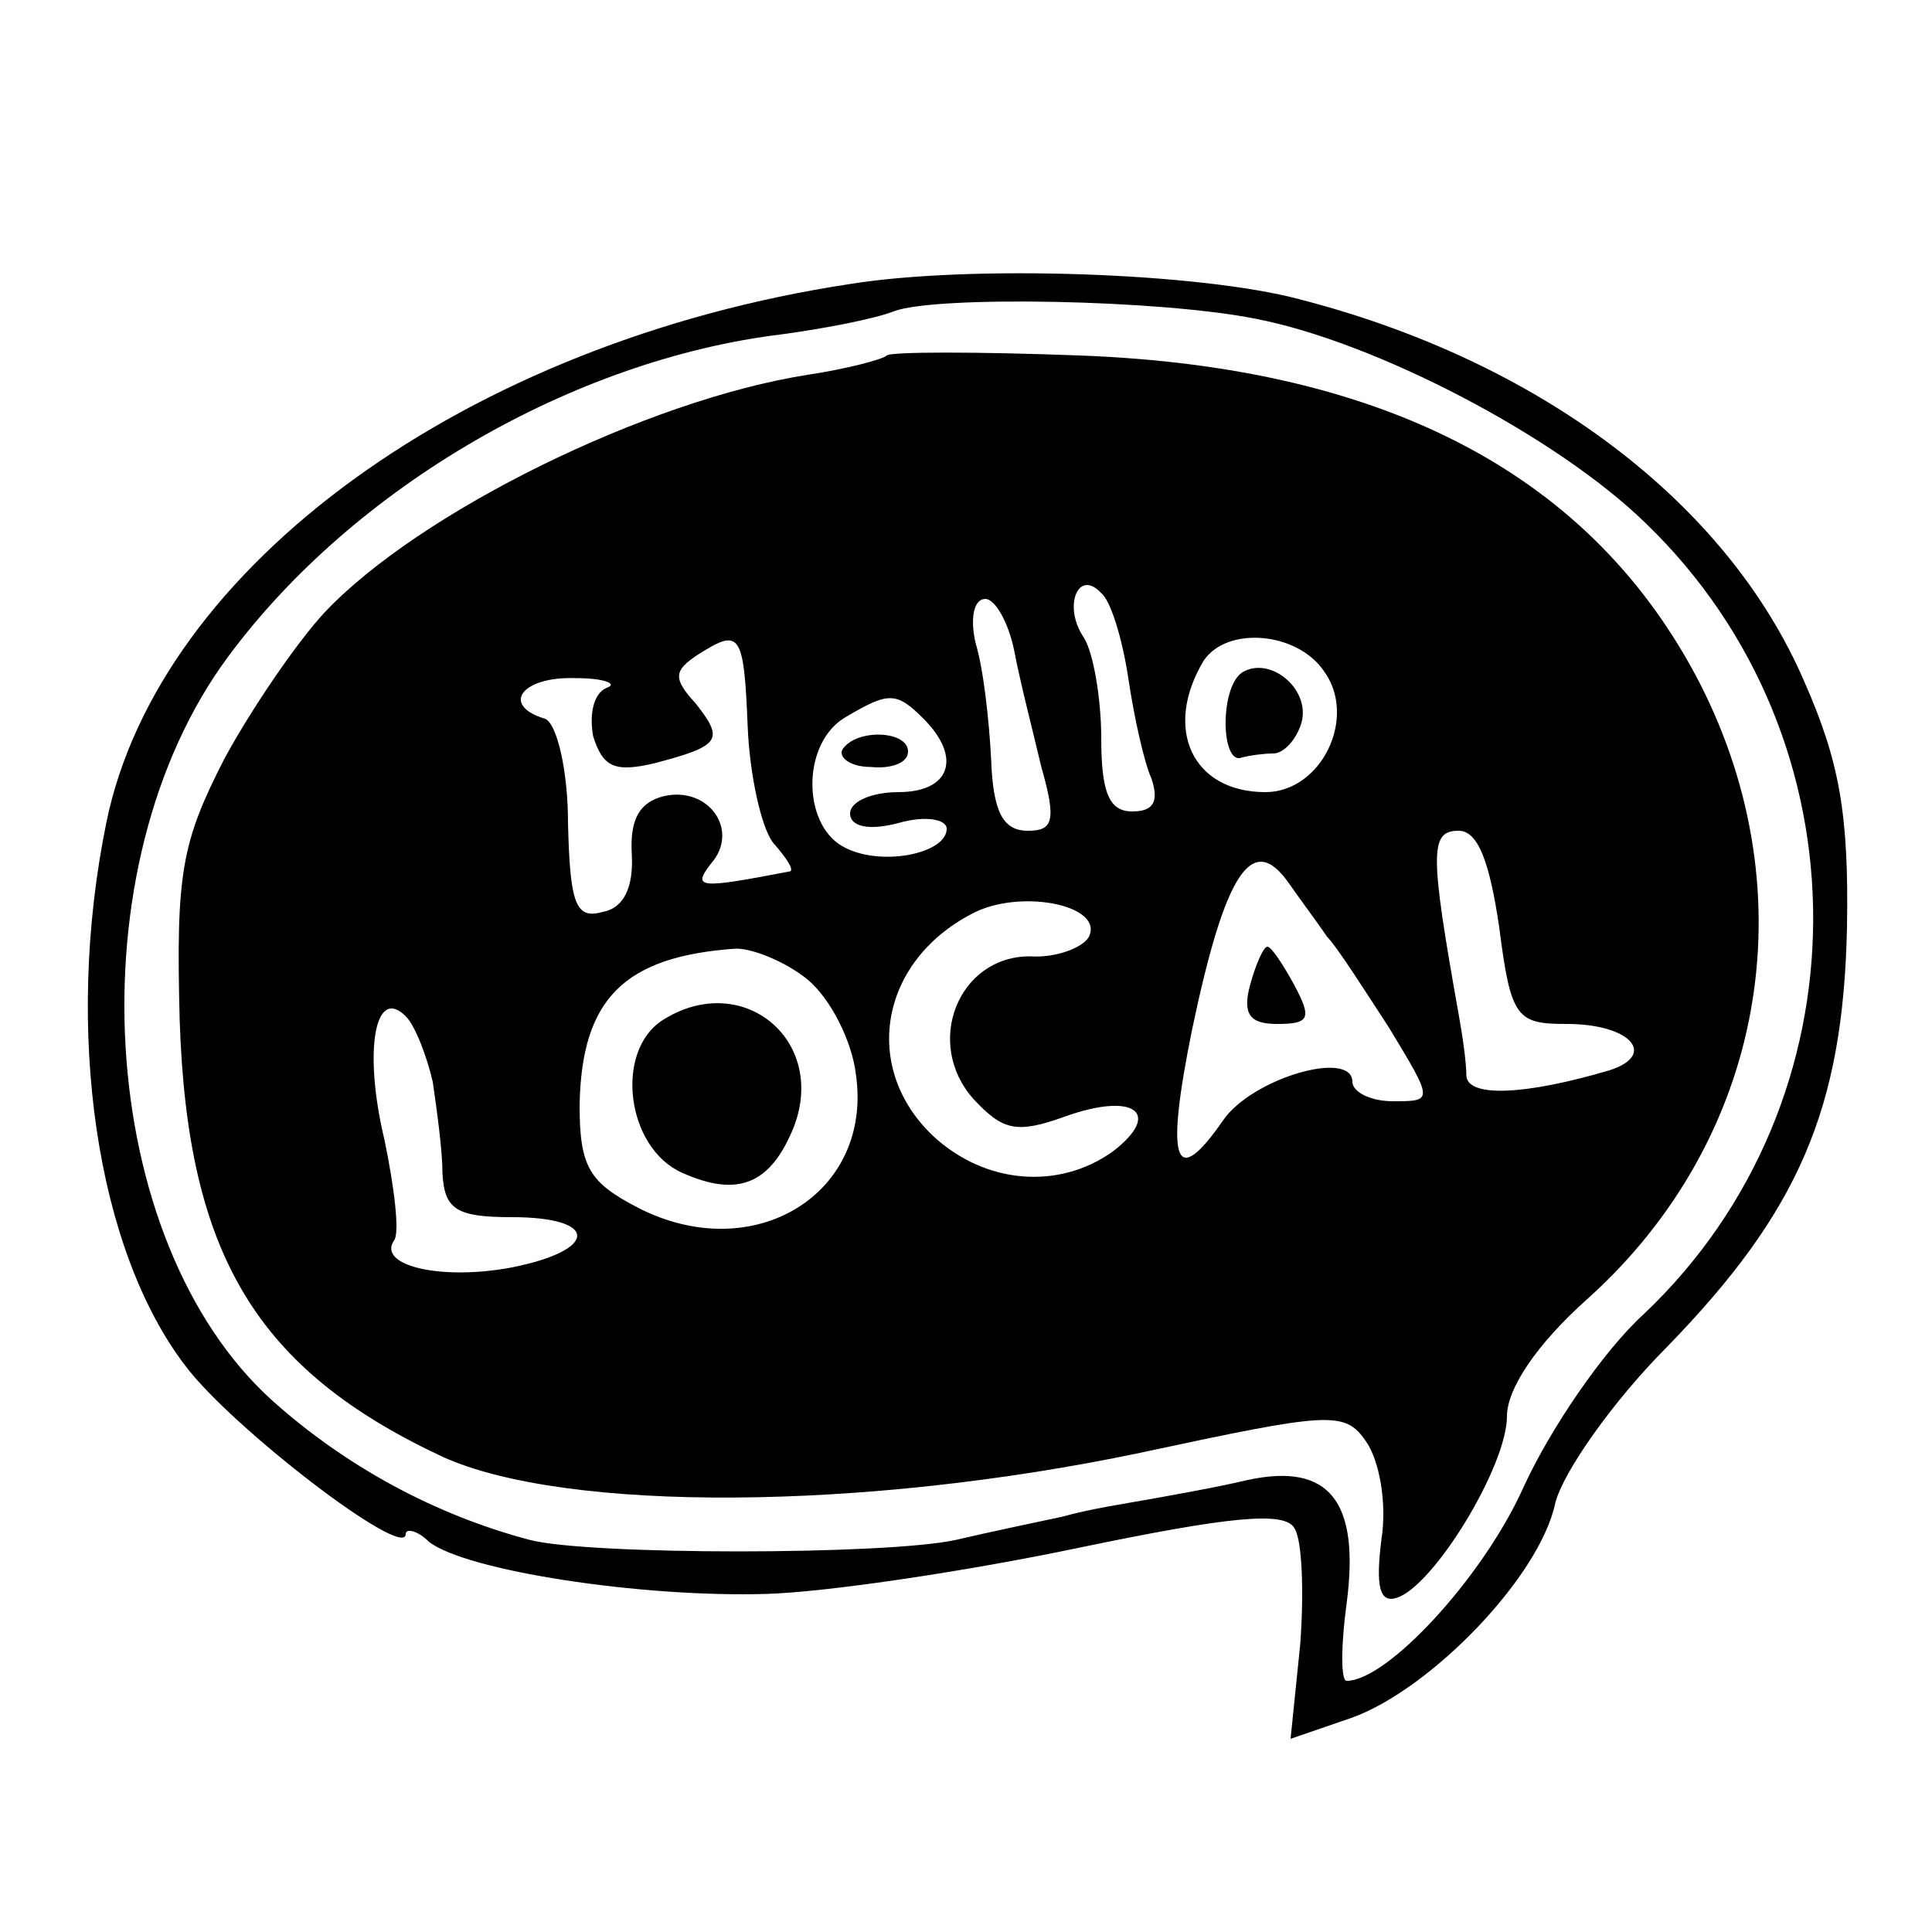
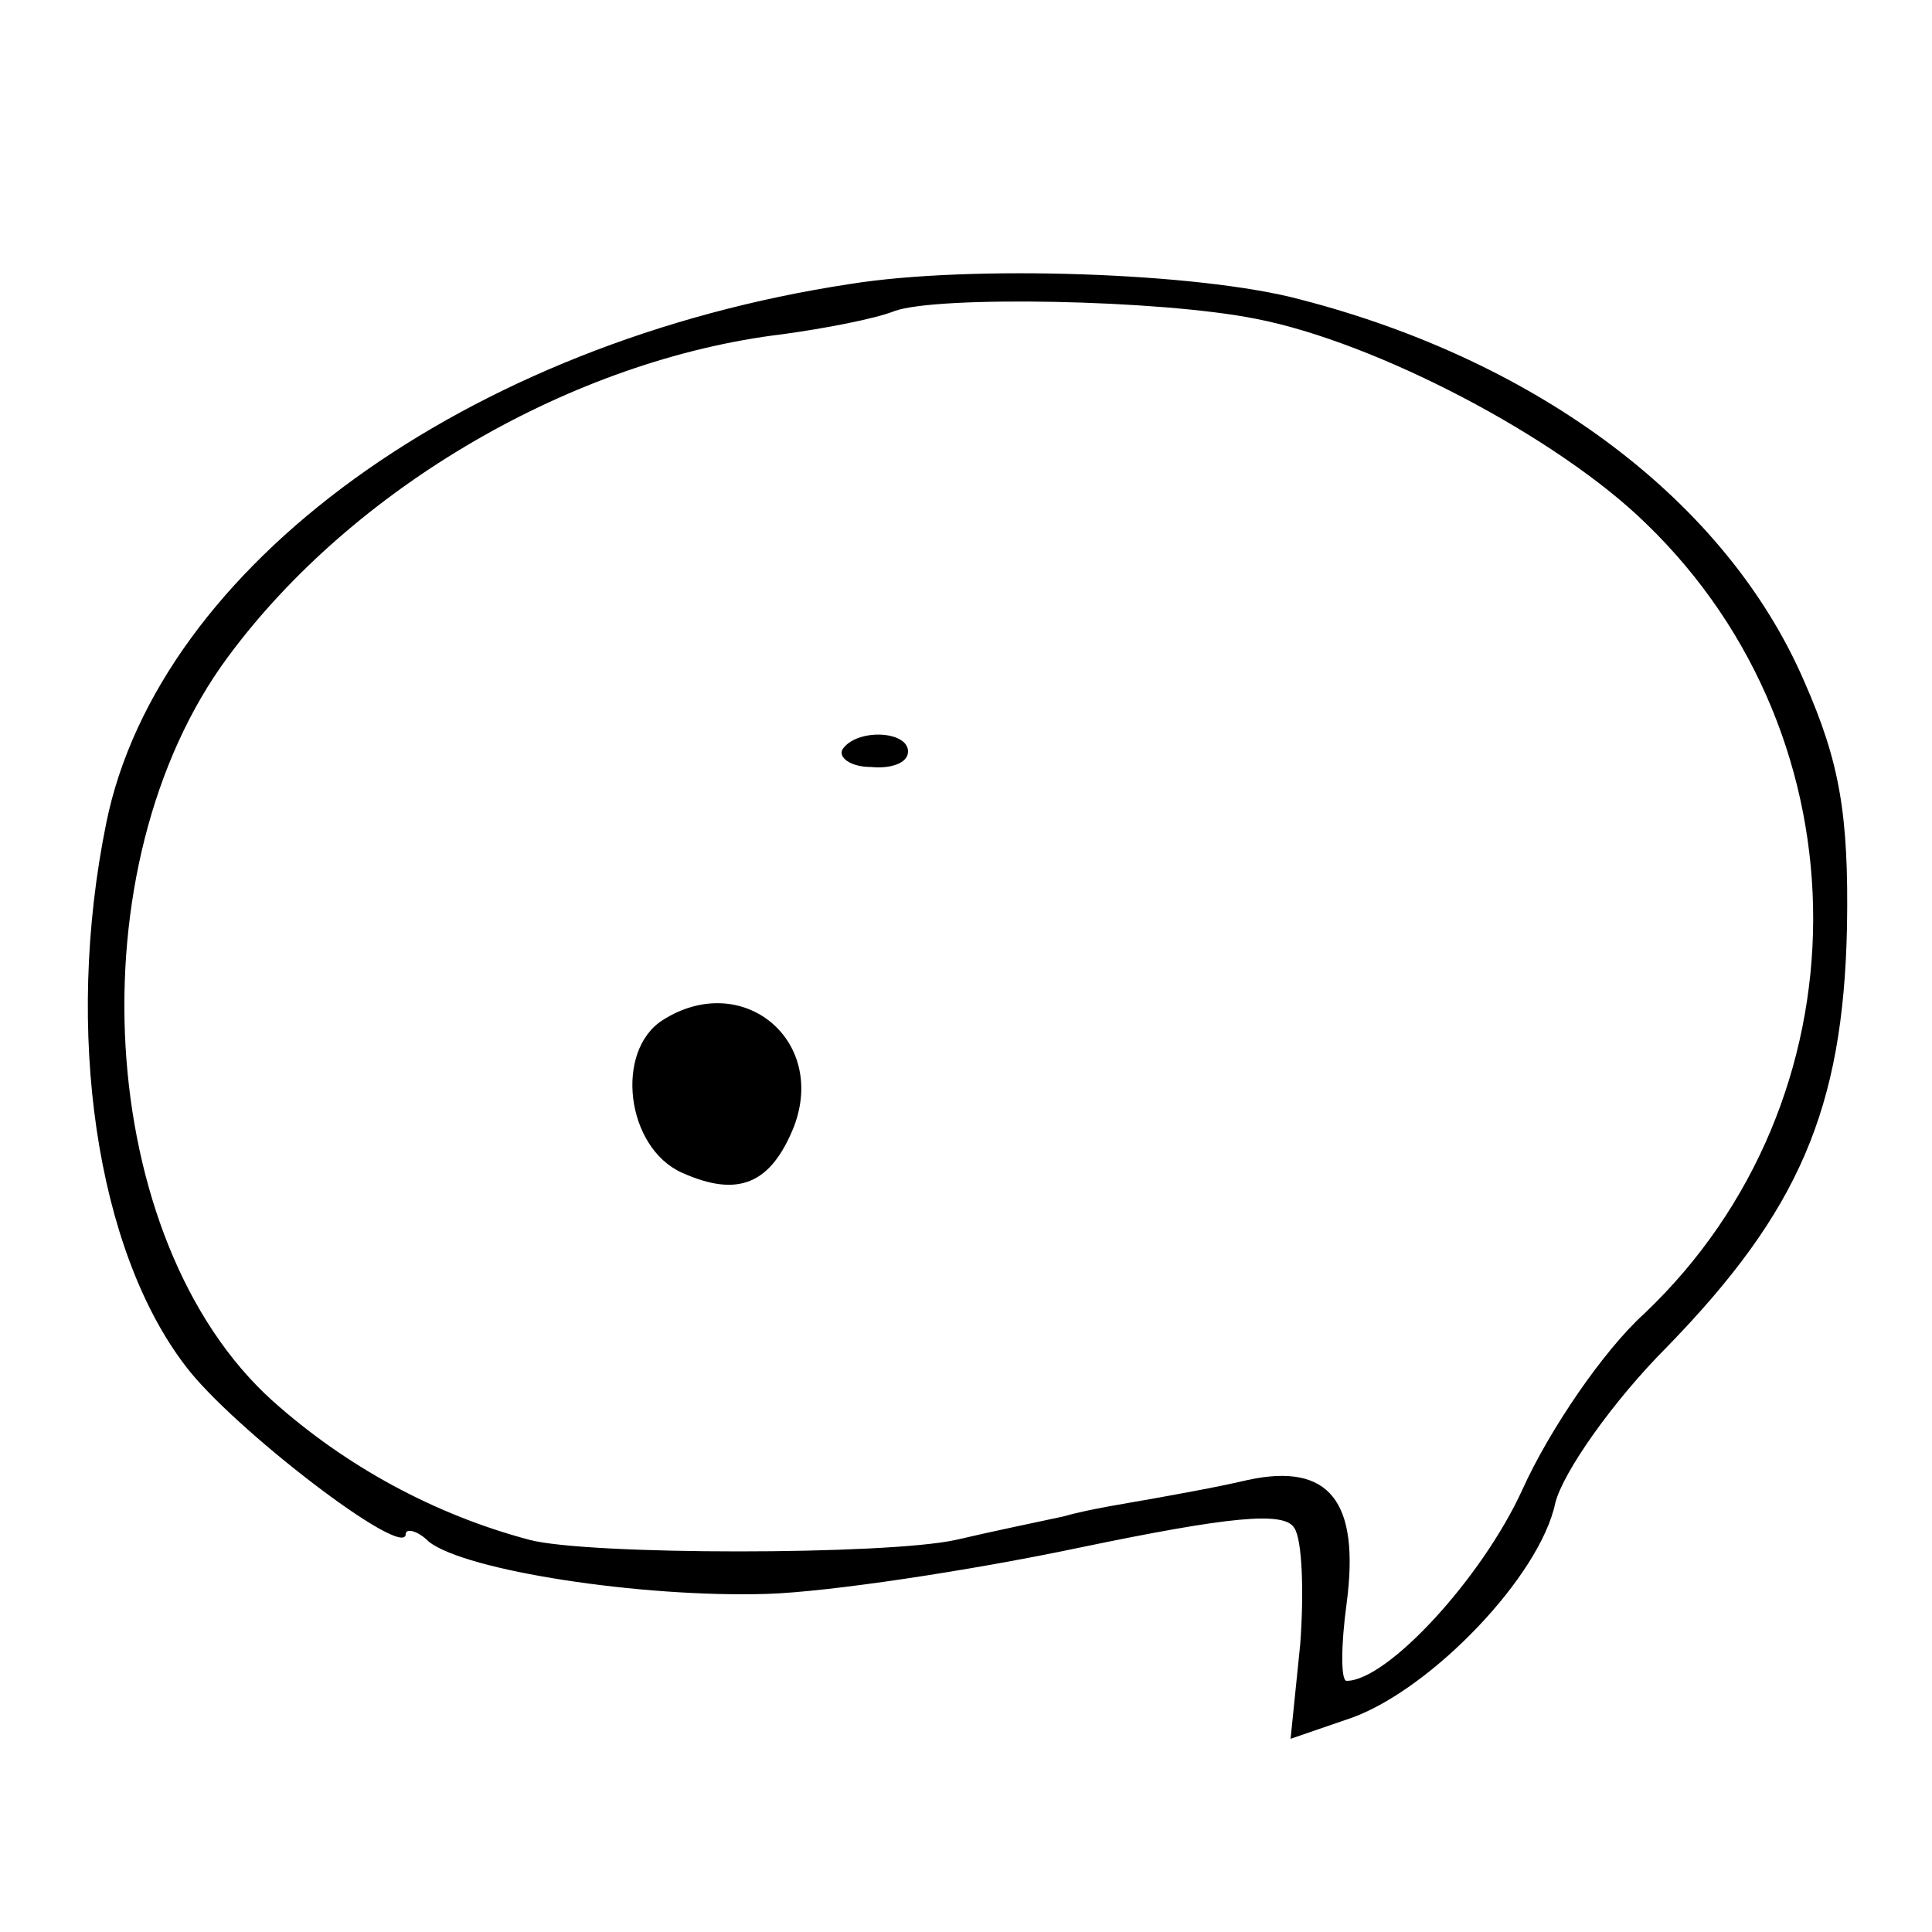
<svg xmlns="http://www.w3.org/2000/svg" version="1.0" width="100pt" height="100pt" viewBox="0 0 100 100" preserveAspectRatio="xMidYMid meet">
  <g transform="translate(0,100) scale(0.1,-0.1)" fill="#000000" stroke="none">
    <path d="M440 853 c-198 -30 -358 -146 -385 -279 -22 -108 -5 -221 41 -281 24 -32 114 -101 114 -87 0 3 6 2 12 -4 19 -15 110 -29 175 -27 32 1 105 12 162 24 77 16 106 19 111 10 4 -6 5 -33 3 -60 l-5 -49 32 11 c41 15 97 73 105 111 4 16 30 53 58 81 68 70 91 123 93 217 1 59 -4 86 -22 127 -40 93 -137 166 -261 198 -52 14 -171 18 -233 8z m210 -18 c62 -12 156 -61 202 -106 116 -112 115 -299 -1 -409 -21 -19 -49 -60 -63 -91 -21 -46 -70 -99 -91 -99 -3 0 -3 18 0 40 7 53 -9 73 -51 64 -17 -4 -40 -8 -51 -10 -11 -2 -31 -5 -45 -9 -14 -3 -38 -8 -55 -12 -36 -8 -191 -8 -221 0 -49 13 -95 38 -133 72 -92 83 -103 277 -23 385 65 88 179 154 287 167 22 3 48 8 58 12 22 8 137 6 187 -4z" />
-     <path d="M459 816 c-2 -2 -21 -7 -41 -10 -83 -13 -201 -71 -250 -123 -14 -15 -38 -50 -52 -76 -22 -43 -25 -59 -23 -135 4 -122 40 -181 136 -226 64 -29 218 -28 361 2 98 21 106 22 117 6 7 -10 11 -32 8 -51 -3 -24 -1 -33 8 -30 19 6 57 68 57 94 0 14 15 37 42 61 91 82 114 208 58 318 -55 107 -161 164 -321 170 -53 2 -98 2 -100 0z m125 -167 c3 -20 8 -43 12 -52 4 -12 1 -17 -10 -17 -12 0 -16 10 -16 38 0 20 -4 44 -9 52 -11 16 -3 36 9 23 5 -4 11 -24 14 -44z m-59 14 c3 -16 10 -43 14 -60 8 -28 6 -33 -7 -33 -13 0 -18 10 -19 37 -1 20 -4 47 -8 60 -3 13 -1 23 5 23 5 0 12 -12 15 -27z m-138 -39 c1 -25 7 -52 13 -60 7 -8 11 -14 9 -15 -47 -9 -51 -9 -41 4 15 17 -1 40 -24 35 -13 -3 -18 -12 -17 -30 1 -17 -4 -28 -15 -30 -14 -4 -17 4 -18 46 0 28 -6 52 -12 54 -23 7 -12 22 16 21 15 0 22 -3 16 -5 -7 -3 -9 -14 -7 -25 5 -16 11 -19 32 -14 34 9 36 12 21 31 -12 13 -11 17 1 25 22 14 24 12 26 -37z m298 29 c18 -24 -1 -63 -30 -63 -38 0 -53 33 -32 68 12 18 48 15 62 -5z m-207 -25 c20 -20 14 -38 -13 -38 -14 0 -25 -5 -25 -11 0 -7 10 -9 25 -5 14 4 25 2 25 -3 0 -13 -35 -20 -54 -9 -21 12 -21 54 2 67 22 13 26 13 40 -1z m298 -108 c6 -47 9 -50 35 -50 33 0 47 -16 22 -24 -44 -13 -73 -14 -74 -3 0 7 -2 21 -4 32 -15 84 -15 95 0 95 10 0 16 -16 21 -50z m-89 -5 c5 -5 19 -27 32 -47 23 -38 23 -38 2 -38 -12 0 -21 5 -21 10 0 17 -52 2 -67 -20 -25 -36 -30 -22 -16 47 17 81 31 103 50 76 7 -10 16 -22 20 -28z m-123 1 c-2 -6 -17 -12 -31 -11 -37 0 -55 -45 -29 -74 15 -16 22 -18 47 -9 36 13 51 2 25 -18 -28 -20 -66 -17 -93 8 -37 35 -28 90 20 115 24 13 67 5 61 -11z m-146 -23 c12 -10 23 -32 25 -49 9 -62 -53 -100 -113 -69 -25 13 -30 21 -30 53 1 55 23 77 81 81 9 0 26 -7 37 -16z m-194 -53 c2 -14 5 -35 5 -47 1 -19 7 -23 36 -23 45 0 45 -17 0 -26 -37 -7 -70 1 -61 14 3 4 0 28 -5 52 -11 46 -5 80 11 64 5 -5 11 -21 14 -34z" />
-     <path d="M643 652 c-12 -8 -11 -49 0 -44 4 1 11 2 16 2 5 0 11 6 14 14 7 18 -15 37 -30 28z" />
    <path d="M436 612 c-2 -4 4 -9 15 -9 10 -1 19 2 19 8 0 11 -27 12 -34 1z" />
-     <path d="M647 490 c-4 -15 0 -20 14 -20 17 0 18 3 9 20 -6 11 -12 20 -14 20 -2 0 -6 -9 -9 -20z" />
    <path d="M343 472 c-25 -16 -19 -66 10 -79 29 -13 46 -6 58 24 17 45 -27 81 -68 55z" />
  </g>
</svg>